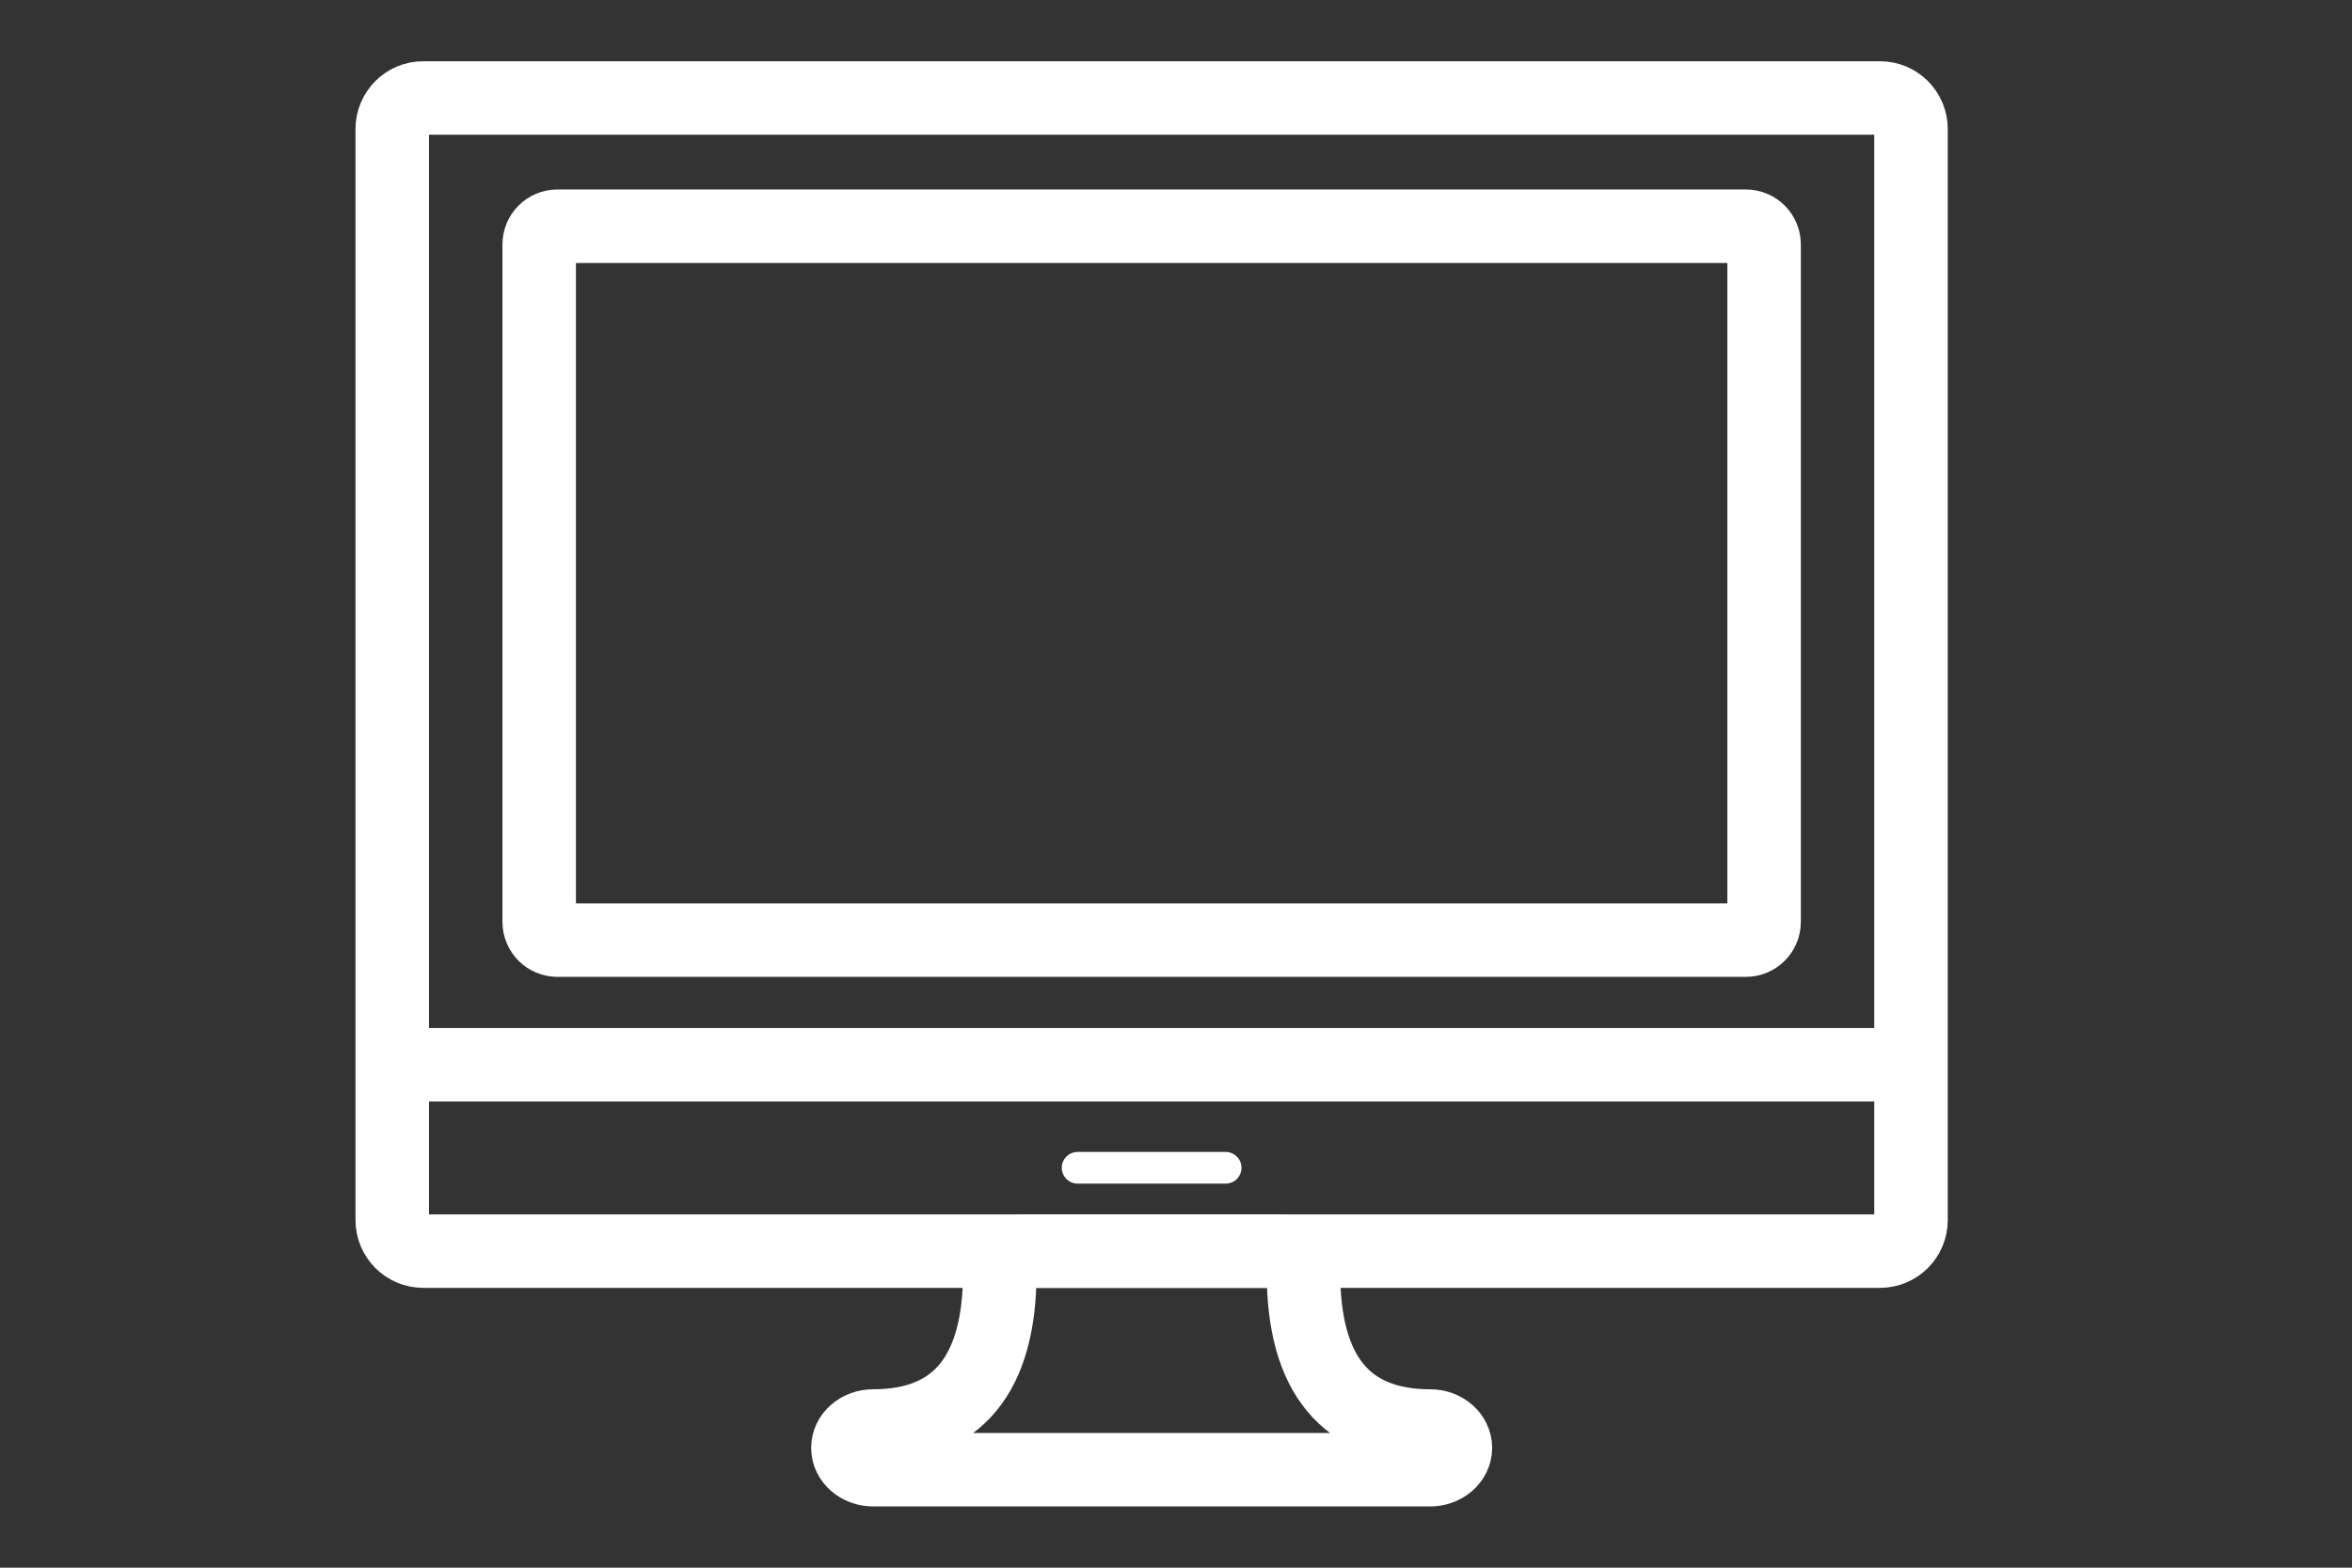
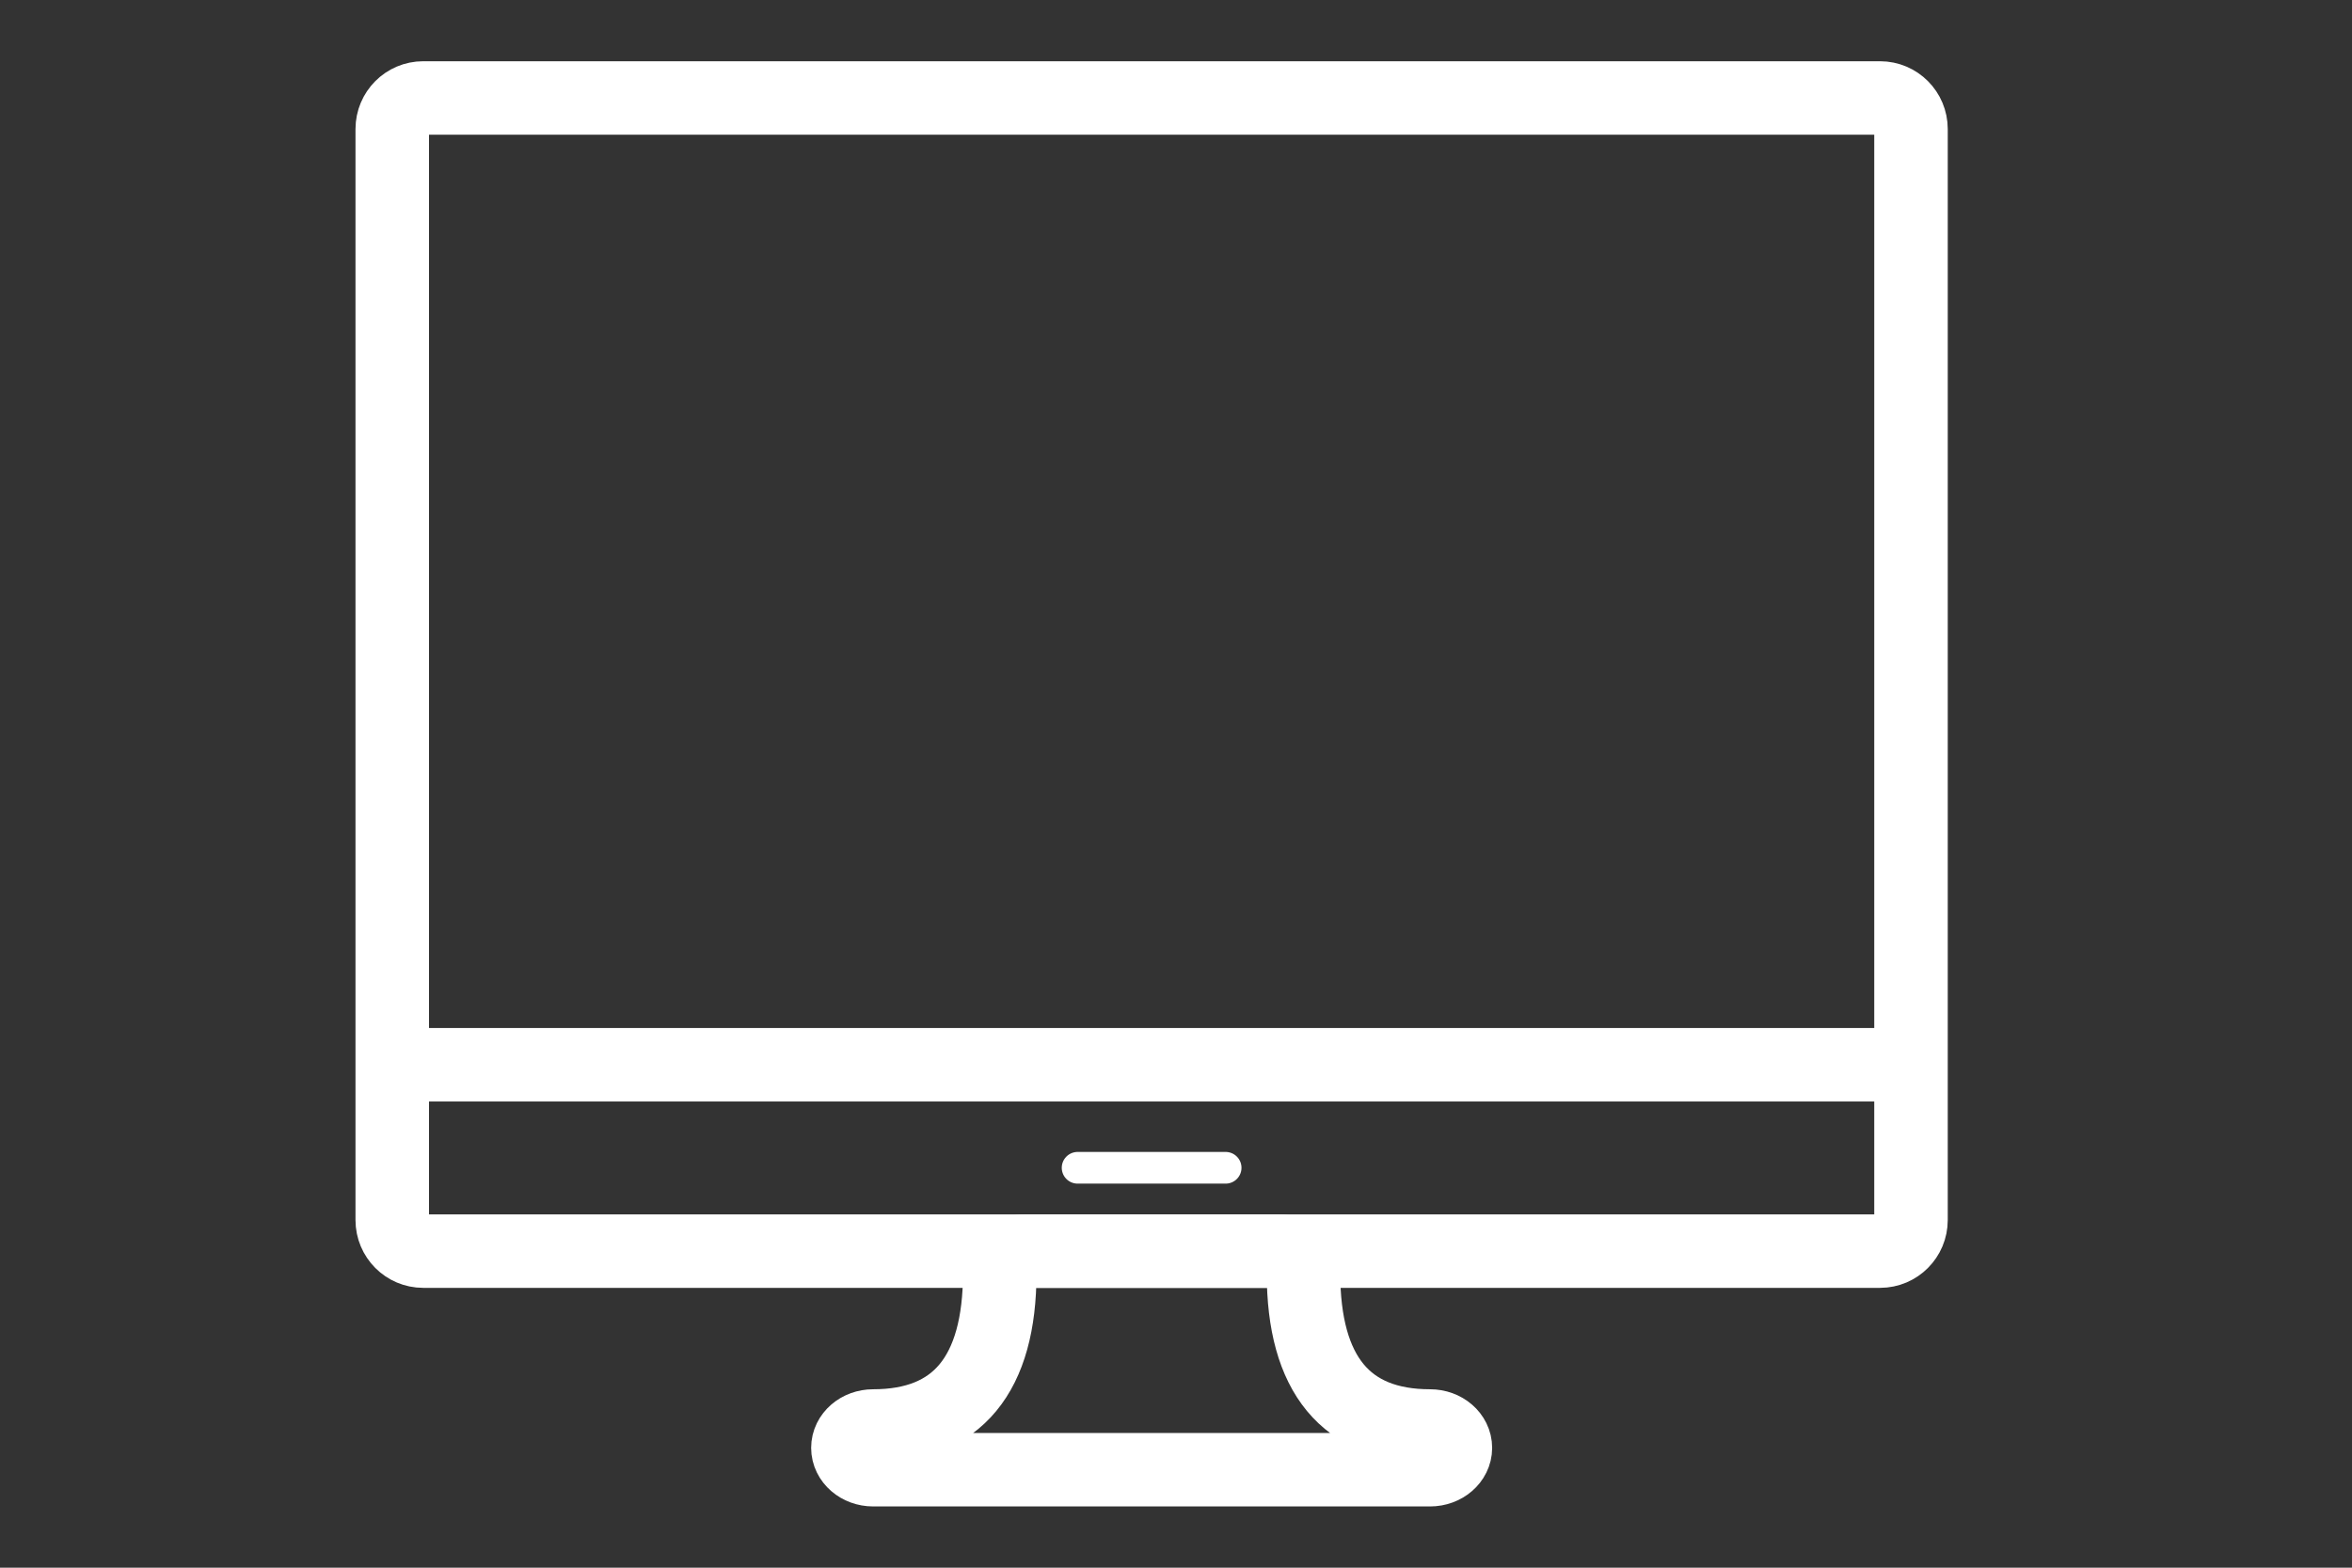
<svg xmlns="http://www.w3.org/2000/svg" xmlns:xlink="http://www.w3.org/1999/xlink" width="48px" height="32px" viewBox="0 0 48 32" version="1.1">
  <rect x="0" y="0" width="48" height="32" fill="#333333" stroke="none" />
  <title>出血位识别</title>
  <defs>
    <path d="M2.577,0 C1.151,0 0,1.155 0,2.573 L0,2.573 L0,20.967 C0,21.479 0.144,21.938 0.405,22.345 L0.405,22.345 C0.85,23.067 1.661,23.539 2.577,23.539 L2.577,23.539 L12.923,23.539 C12.635,23.539 12.4,23.736 12.4,23.986 L12.4,23.986 C12.4,25.443 11.968,26.402 11.118,26.822 L11.118,26.822 L19.28,26.822 C19.424,26.822 19.554,26.769 19.646,26.677 L19.646,26.677 C19.358,26.494 19.136,26.231 18.979,25.903 L18.979,25.903 C17.462,25.798 16.69,24.747 16.69,22.804 L16.69,22.804 C16.69,22.555 16.455,22.358 16.18,22.358 L16.18,22.358 L26.526,22.358 C27.939,22.358 29.09,21.202 29.09,19.785 L29.09,19.785 L29.09,1.391 C29.09,0.879 28.946,0.406 28.671,0.013 L28.671,0.013 C28.593,0 28.514,0 28.436,0 L28.436,0 L2.577,0 Z" id="path-1" />
-     <path d="M0.667,0.774 C0.759,0.696 0.811,0.591 0.811,0.472 L0.811,0.472 C0.811,0.223 0.576,0.026 0.301,0.026 L0.301,0.026 C0.197,0.026 0.092,0.026 0,0 L0,0 C0.157,0.328 0.38,0.591 0.667,0.774" id="path-3" />
  </defs>
  <g id="页面-1" stroke="none" stroke-width="1" fill="none" fill-rule="evenodd">
    <g id="算法icon2" transform="translate(-230, -19)">
      <g id="出血位识别" transform="translate(230, 19)">
        <g id="编组" transform="translate(8, 2)">
          <g transform="translate(0, 0.001)">
            <mask id="mask-2" fill="white">
              <use xlink:href="#path-1" />
            </mask>
            <g id="Clip-2" />
            <path d="M2.577,0 C1.151,0 0,1.155 0,2.573 L0,2.573 L0,20.967 C0,21.479 0.144,21.938 0.405,22.345 L0.405,22.345 C0.85,23.067 1.661,23.539 2.577,23.539 L2.577,23.539 L12.923,23.539 C12.635,23.539 12.4,23.736 12.4,23.986 L12.4,23.986 C12.4,25.443 11.968,26.402 11.118,26.822 L11.118,26.822 L19.28,26.822 C19.424,26.822 19.554,26.769 19.646,26.677 L19.646,26.677 C19.358,26.494 19.136,26.231 18.979,25.903 L18.979,25.903 C17.462,25.798 16.69,24.747 16.69,22.804 L16.69,22.804 C16.69,22.555 16.455,22.358 16.18,22.358 L16.18,22.358 L26.526,22.358 C27.939,22.358 29.09,21.202 29.09,19.785 L29.09,19.785 L29.09,1.391 C29.09,0.879 28.946,0.406 28.671,0.013 L28.671,0.013 C28.593,0 28.514,0 28.436,0 L28.436,0 L2.577,0 Z" id="Fill-1" mask="url(#mask-2)" />
          </g>
          <g transform="translate(18.979, 25.904)">
            <mask id="mask-4" fill="white">
              <use xlink:href="#path-3" />
            </mask>
            <g id="Clip-4" />
-             <path d="M0.667,0.774 C0.759,0.696 0.811,0.591 0.811,0.472 L0.811,0.472 C0.811,0.223 0.576,0.026 0.301,0.026 L0.301,0.026 C0.197,0.026 0.092,0.026 0,0 L0,0 C0.157,0.328 0.38,0.591 0.667,0.774" id="Fill-3" mask="url(#mask-4)" />
          </g>
          <g transform="translate(0.005, 0)" stroke="#FFFFFF">
            <path d="M21.18,27.108 C19.466,27.108 18.597,26.057 18.597,23.984 C18.597,23.738 18.366,23.538 18.081,23.538 L12.915,23.538 C12.63,23.538 12.398,23.738 12.398,23.984 C12.398,26.057 11.529,27.108 9.815,27.108 C9.53,27.108 9.299,27.307 9.299,27.554 C9.299,27.8 9.53,28 9.815,28 L21.18,28 C21.465,28 21.697,27.8 21.697,27.554 C21.697,27.307 21.465,27.108 21.18,27.108 Z" id="Stroke-5" stroke-width="1.5" />
-             <path d="M27.626,17.19 L3.37,17.19 C3.165,17.19 2.999,17.023 2.999,16.817 L2.999,2.99 C2.999,2.784 3.165,2.618 3.37,2.618 L27.626,2.618 C27.83,2.618 27.997,2.784 27.997,2.99 L27.997,16.817 C27.997,17.023 27.83,17.19 27.626,17.19 Z" id="Stroke-7" stroke-width="1.5" />
            <path d="M30.363,23.538 L0.632,23.538 C0.283,23.538 0,23.254 0,22.904 L0,0.634 C0,0.284 0.283,0 0.632,0 L30.363,0 C30.712,0 30.995,0.284 30.995,0.634 L30.995,22.904 C30.995,23.254 30.712,23.538 30.363,23.538 Z" id="Stroke-9" stroke-width="1.5" />
            <line x1="6.44329897e-05" y1="19.734" x2="30.995" y2="19.734" id="Stroke-11" stroke-width="1.5" />
            <line x1="13.987" y1="21.837" x2="17.008" y2="21.837" id="Stroke-13" stroke-width="0.647" stroke-linecap="round" stroke-linejoin="round" />
          </g>
        </g>
      </g>
    </g>
  </g>
</svg>